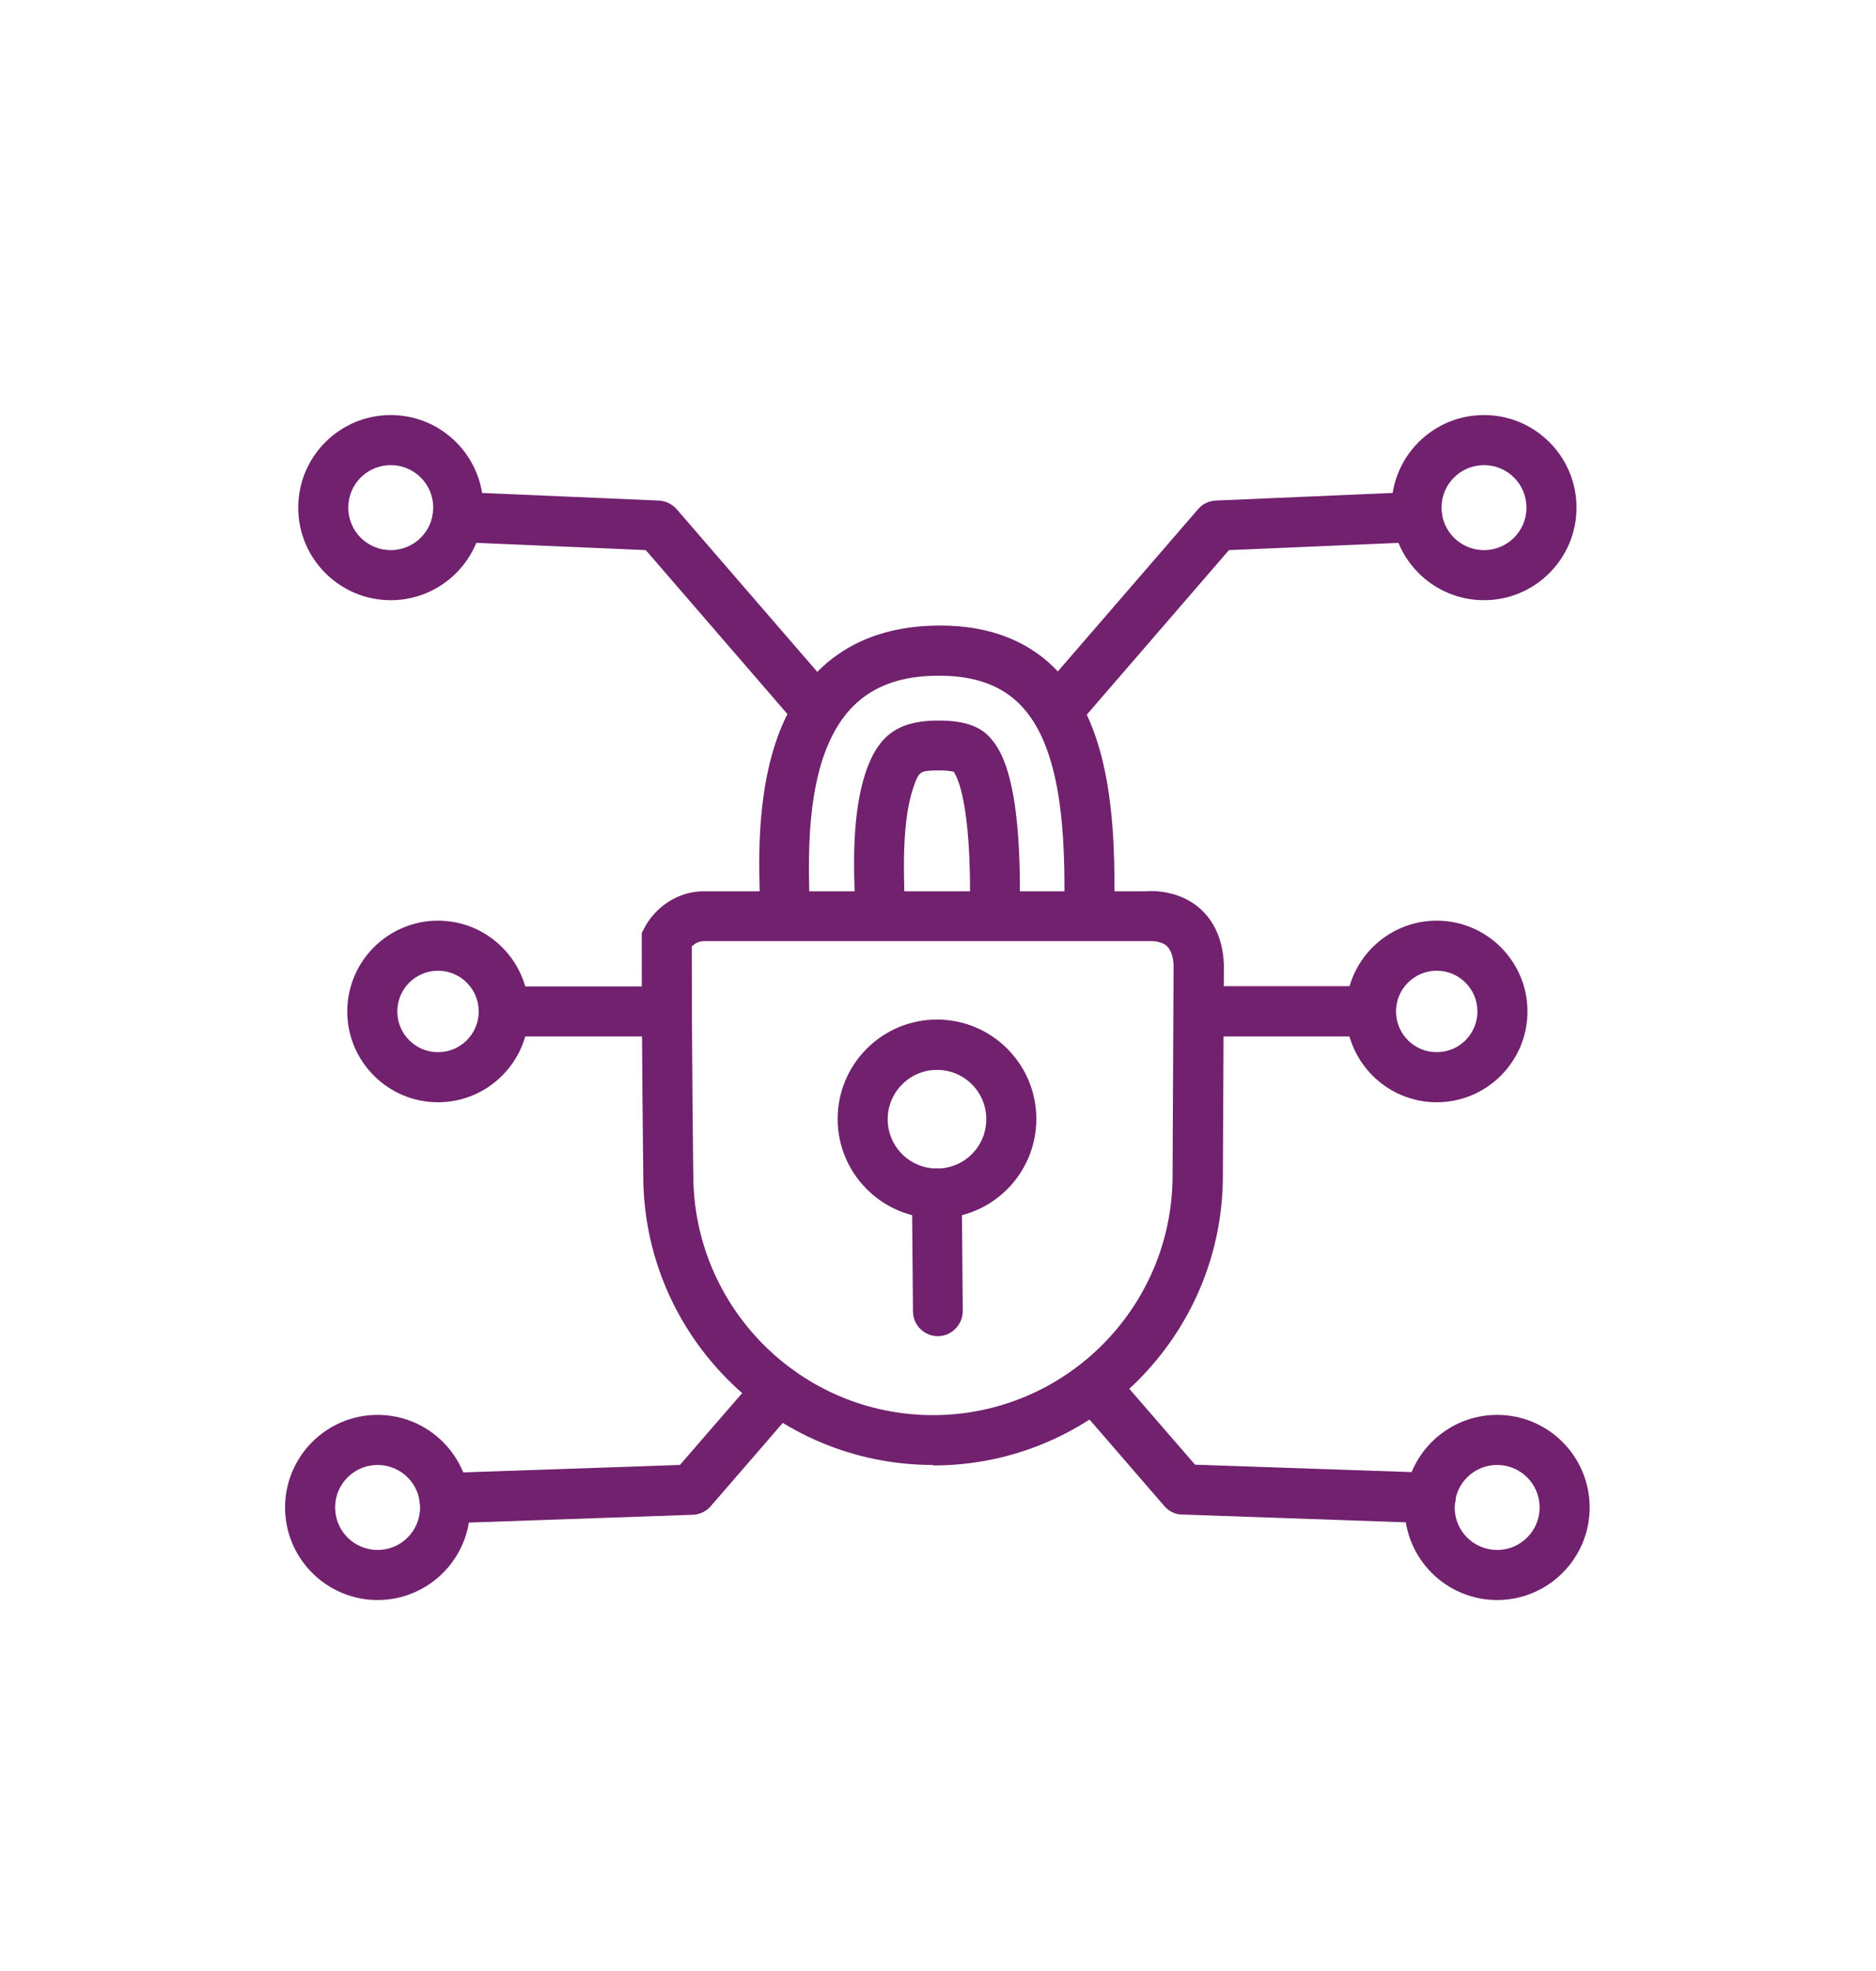
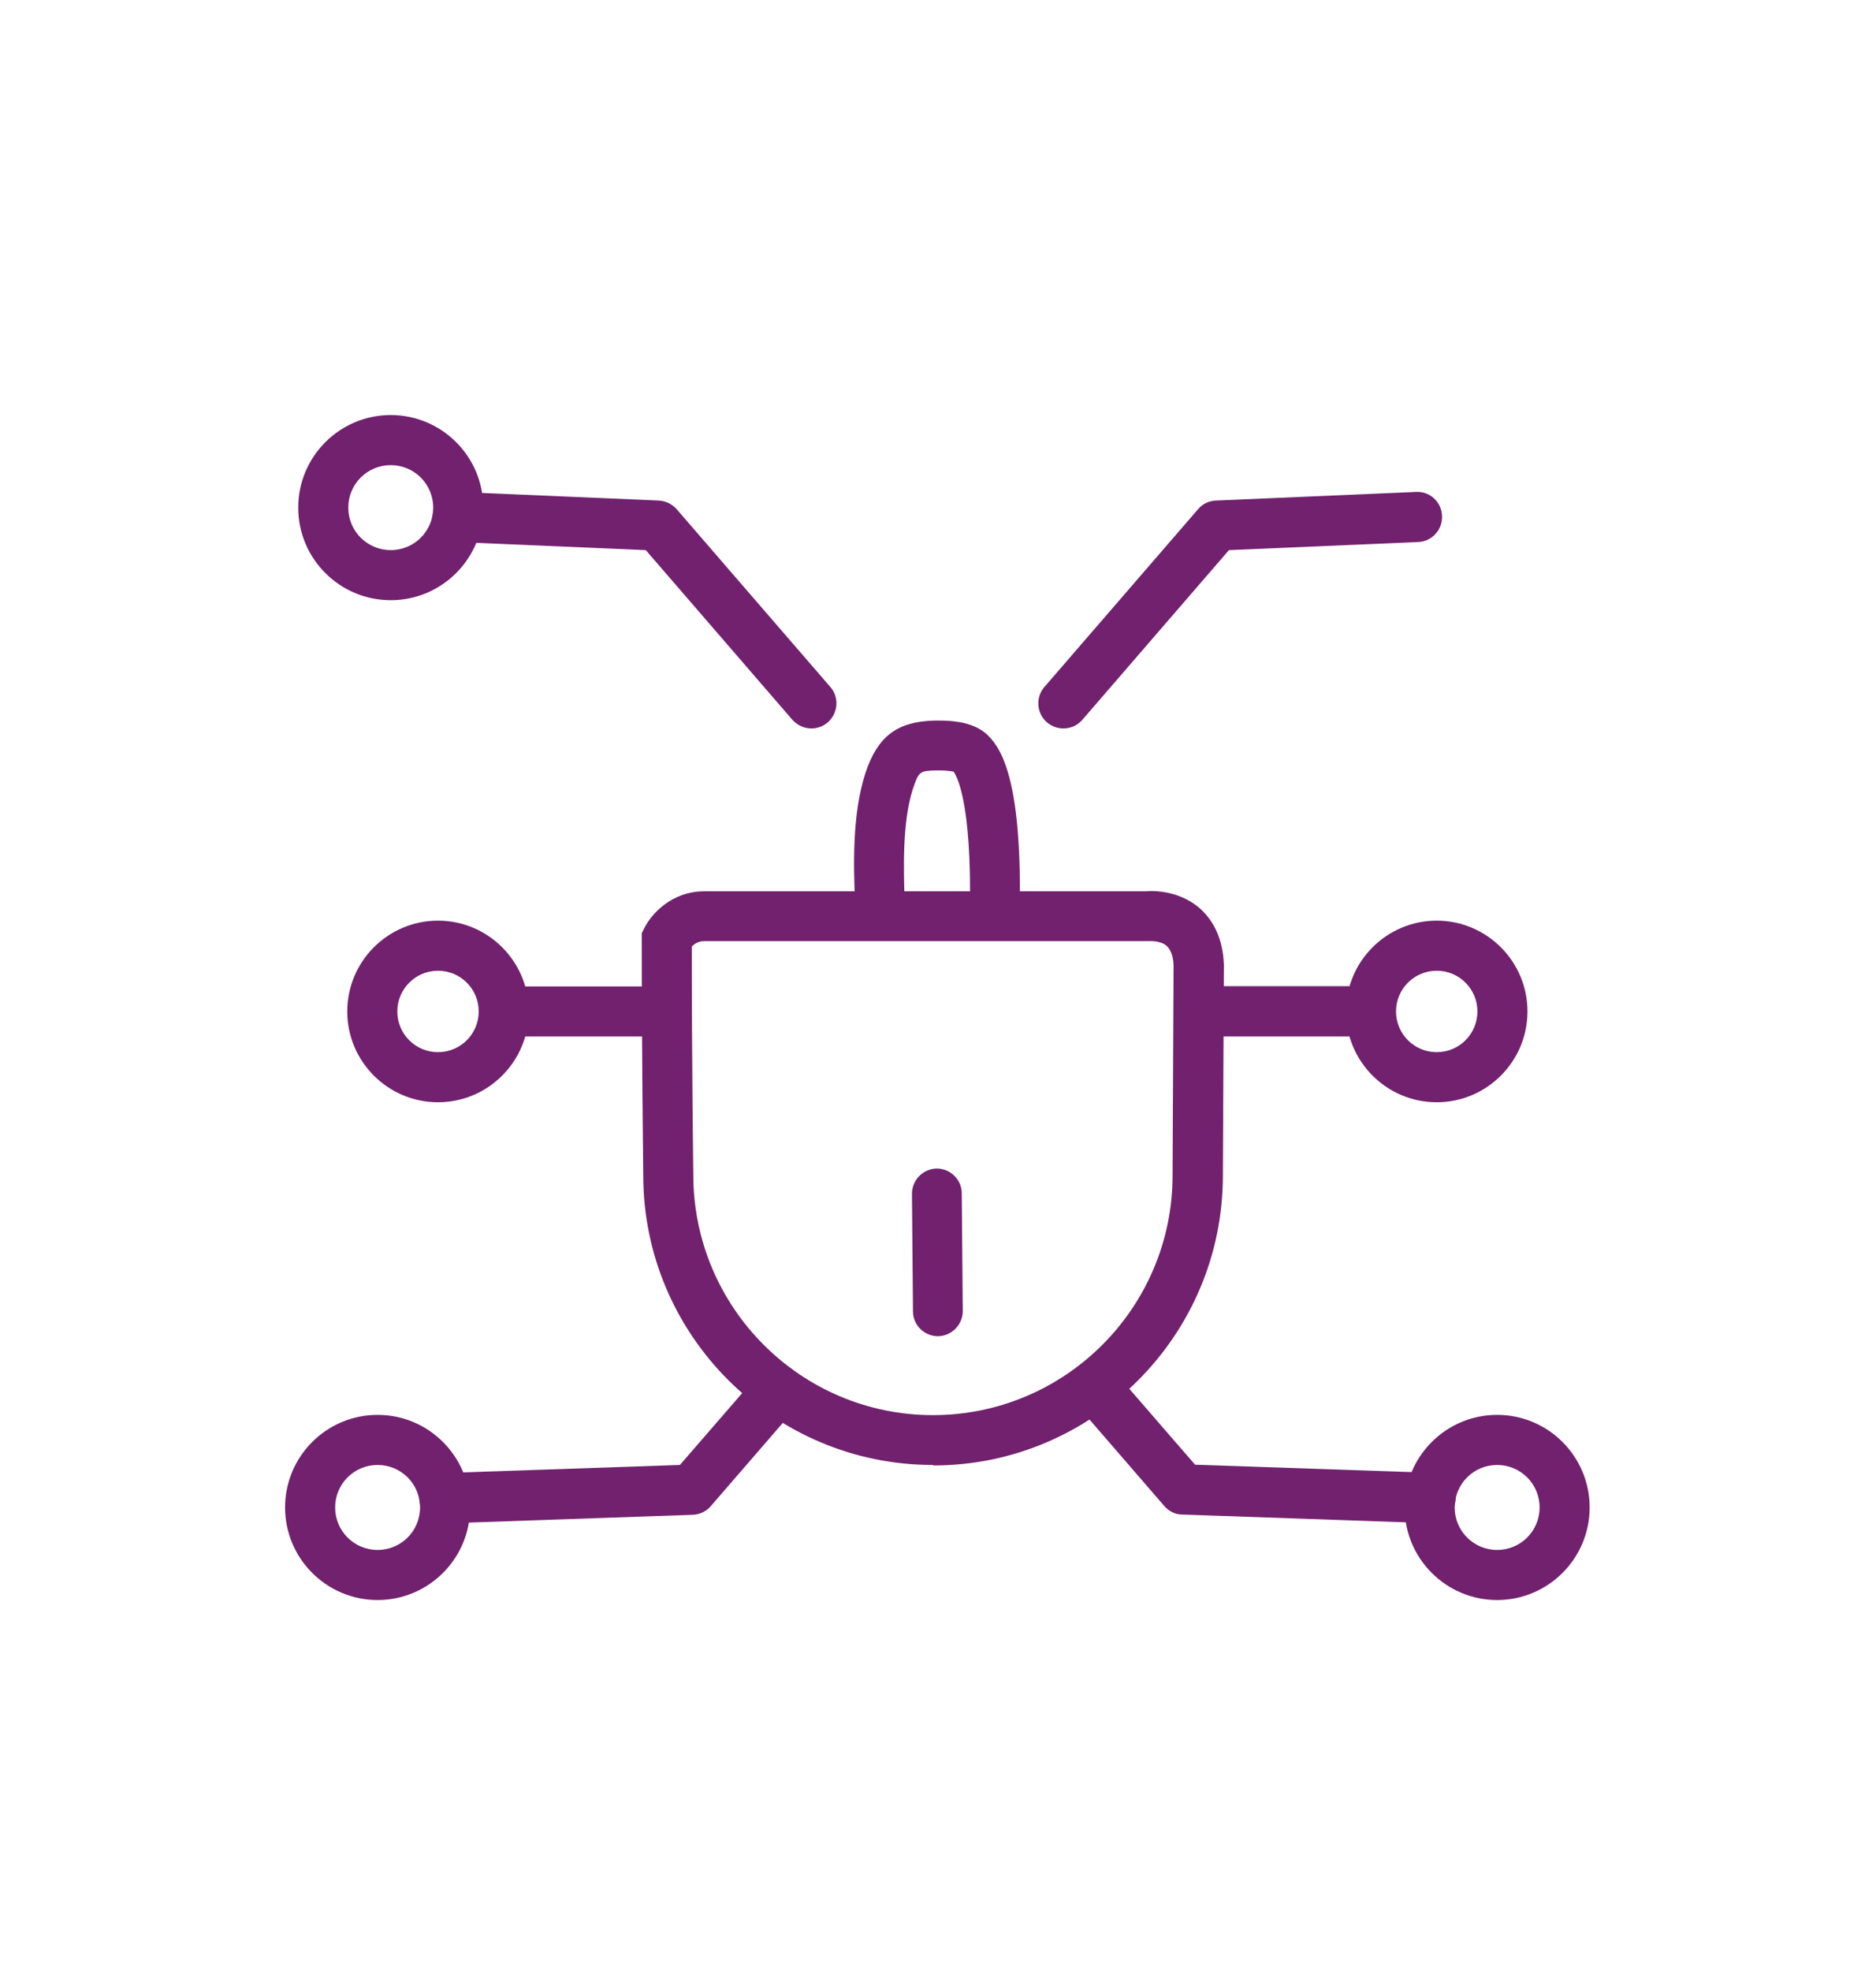
<svg xmlns="http://www.w3.org/2000/svg" id="Pictogramme" width="26.18mm" height="27.49mm" viewBox="0 0 74.2 77.93">
  <defs>
    <style>.cls-1{fill:#71216e;}</style>
  </defs>
-   <path class="cls-1" d="M30.07,36.25v-.43c-.07-1.56-.15-4.17,.6-6.44,.97-2.93,3.1-4.53,6.15-4.64,2.06-.08,3.7,.49,4.89,1.67,2.21,2.19,2.44,6.02,2.36,9.83l-1.98-.04c.07-3.21-.09-6.72-1.78-8.38-.8-.79-1.93-1.15-3.43-1.1-2.24,.07-3.62,1.12-4.34,3.28-.64,1.94-.56,4.33-.52,5.75v.44s-1.97,.05-1.97,.05Z" />
  <path class="cls-1" d="M40.34,36.17l-1.98-.04c.09-4.53-.55-5.5-.65-5.63,0,.02-.17-.04-.54-.04h-.15c-.63,.02-.68,.03-.91,.72-.43,1.31-.37,3.2-.33,4.45v.46s-1.96,.06-1.96,.06v-.45c-.06-1.39-.13-3.49,.41-5.14,.48-1.44,1.24-2.03,2.72-2.07h.21c.89,0,1.52,.19,1.92,.59,.59,.58,1.36,1.95,1.25,7.09Z" />
-   <path class="cls-1" d="M37.06,48.17c-2.16,0-3.93-1.76-3.93-3.93s1.76-3.93,3.93-3.93,3.93,1.76,3.93,3.93-1.76,3.93-3.93,3.93Zm0-5.87c-1.07,0-1.95,.87-1.95,1.95s.87,1.95,1.95,1.95,1.95-.87,1.95-1.95-.87-1.95-1.95-1.95Z" />
  <path class="cls-1" d="M37.1,52.83c-.54,0-.99-.44-.99-.98l-.04-4.65c0-.55,.44-.99,.98-1h0c.54,0,.99,.44,.99,.98l.04,4.65c0,.55-.44,.99-.98,1h0Z" />
  <path class="cls-1" d="M32.09,28.8c-.28,0-.55-.12-.75-.34l-5.8-6.71-7.48-.32c-.55-.02-.97-.49-.95-1.03,.02-.55,.47-.97,1.03-.95l7.91,.34c.27,.01,.53,.14,.71,.34l6.08,7.03c.36,.41,.31,1.04-.1,1.4-.19,.16-.42,.24-.65,.24Z" />
  <path class="cls-1" d="M20,40.98c-.55,0-.99-.44-.99-.99s.44-.99,.99-.99h6.37s0,0,0,0c.55,0,.99,.44,.99,.99s-.44,.99-.99,.99h-6.37s0,0,0,0Z" />
  <path class="cls-1" d="M15.45,23.73c-2.02,0-3.66-1.64-3.66-3.66s1.64-3.66,3.66-3.66,3.66,1.64,3.66,3.66-1.64,3.66-3.66,3.66Zm0-5.34c-.93,0-1.68,.75-1.68,1.68s.75,1.68,1.68,1.68,1.68-.75,1.68-1.68-.75-1.68-1.68-1.68Z" />
  <path class="cls-1" d="M17.57,60.22c-.53,0-.97-.42-.99-.96-.02-.55,.41-1,.96-1.02l9.35-.32,3.13-3.61c.36-.41,.98-.46,1.4-.1,.41,.36,.46,.98,.1,1.4l-3.41,3.94c-.18,.21-.44,.33-.71,.34l-9.78,.34s-.02,0-.03,0Z" />
  <path class="cls-1" d="M14.93,63.26c-2.02,0-3.66-1.64-3.66-3.66s1.64-3.66,3.66-3.66,3.66,1.64,3.66,3.66-1.64,3.66-3.66,3.66Zm0-5.34c-.93,0-1.68,.75-1.68,1.68s.75,1.68,1.68,1.68,1.68-.75,1.68-1.68-.75-1.68-1.68-1.68Z" />
  <path class="cls-1" d="M17.32,43.58c-1.98,0-3.59-1.61-3.59-3.59s1.61-3.59,3.59-3.59,3.59,1.61,3.59,3.59-1.61,3.59-3.59,3.59Zm0-5.2c-.89,0-1.61,.72-1.61,1.61s.72,1.61,1.61,1.61,1.61-.72,1.61-1.61-.72-1.61-1.61-1.61Z" />
  <path class="cls-1" d="M42.06,28.8c-.23,0-.46-.08-.65-.24-.41-.36-.46-.98-.1-1.4l6.08-7.03c.18-.21,.43-.33,.71-.34l7.91-.34c.56-.03,1.01,.4,1.03,.95,.02,.55-.4,1.01-.95,1.03l-7.48,.32-5.8,6.71c-.2,.23-.47,.34-.75,.34Z" />
  <path class="cls-1" d="M54.15,40.98h-6.37c-.55,0-.99-.45-.99-1s.44-.99,.99-.99h6.37c.55,0,.99,.45,.99,1s-.44,.99-.99,.99Z" />
-   <path class="cls-1" d="M58.7,23.73c-2.02,0-3.66-1.64-3.66-3.66s1.64-3.66,3.66-3.66,3.66,1.64,3.66,3.66-1.64,3.66-3.66,3.66Zm0-5.34c-.93,0-1.68,.75-1.68,1.68s.75,1.68,1.68,1.68,1.68-.75,1.68-1.68-.75-1.68-1.68-1.68Z" />
  <path class="cls-1" d="M56.57,60.22s-.02,0-.03,0l-9.78-.34c-.28,0-.53-.13-.71-.34l-3.41-3.94c-.36-.41-.31-1.04,.1-1.4,.41-.36,1.04-.31,1.4,.1l3.13,3.61,9.35,.32c.55,.02,.97,.48,.96,1.02-.02,.53-.46,.96-.99,.96Z" />
  <path class="cls-1" d="M59.22,63.26c-2.02,0-3.66-1.64-3.66-3.66s1.64-3.66,3.66-3.66,3.66,1.64,3.66,3.66-1.64,3.66-3.66,3.66Zm0-5.34c-.93,0-1.68,.75-1.68,1.68s.75,1.68,1.68,1.68,1.68-.75,1.68-1.68-.75-1.68-1.68-1.68Z" />
  <path class="cls-1" d="M56.83,43.58c-1.98,0-3.59-1.61-3.59-3.59s1.61-3.59,3.59-3.59,3.59,1.61,3.59,3.59-1.61,3.59-3.59,3.59Zm0-5.2c-.89,0-1.61,.72-1.61,1.61s.72,1.61,1.61,1.61,1.61-.72,1.61-1.61-.72-1.61-1.61-1.61Z" />
  <path class="cls-1" d="M36.9,57.92c-6.32,0-11.46-5.14-11.46-11.45,0-.18-.06-4.57-.06-9.35v-.23l.11-.21c.27-.54,1.07-1.44,2.36-1.44h17.47s1.18-.14,2.11,.65c.42,.36,.94,1.04,.98,2.26l-.04,8.33c0,6.32-5.14,11.46-11.46,11.46Zm-9.54-20.49c0,4.75,.06,9.02,.06,9.02h0c0,5.24,4.25,9.5,9.48,9.5s9.48-4.25,9.48-9.48l.04-8.3c-.01-.35-.11-.62-.27-.77-.26-.23-.71-.19-.72-.19H27.84c-.23,0-.39,.12-.49,.22Z" />
</svg>